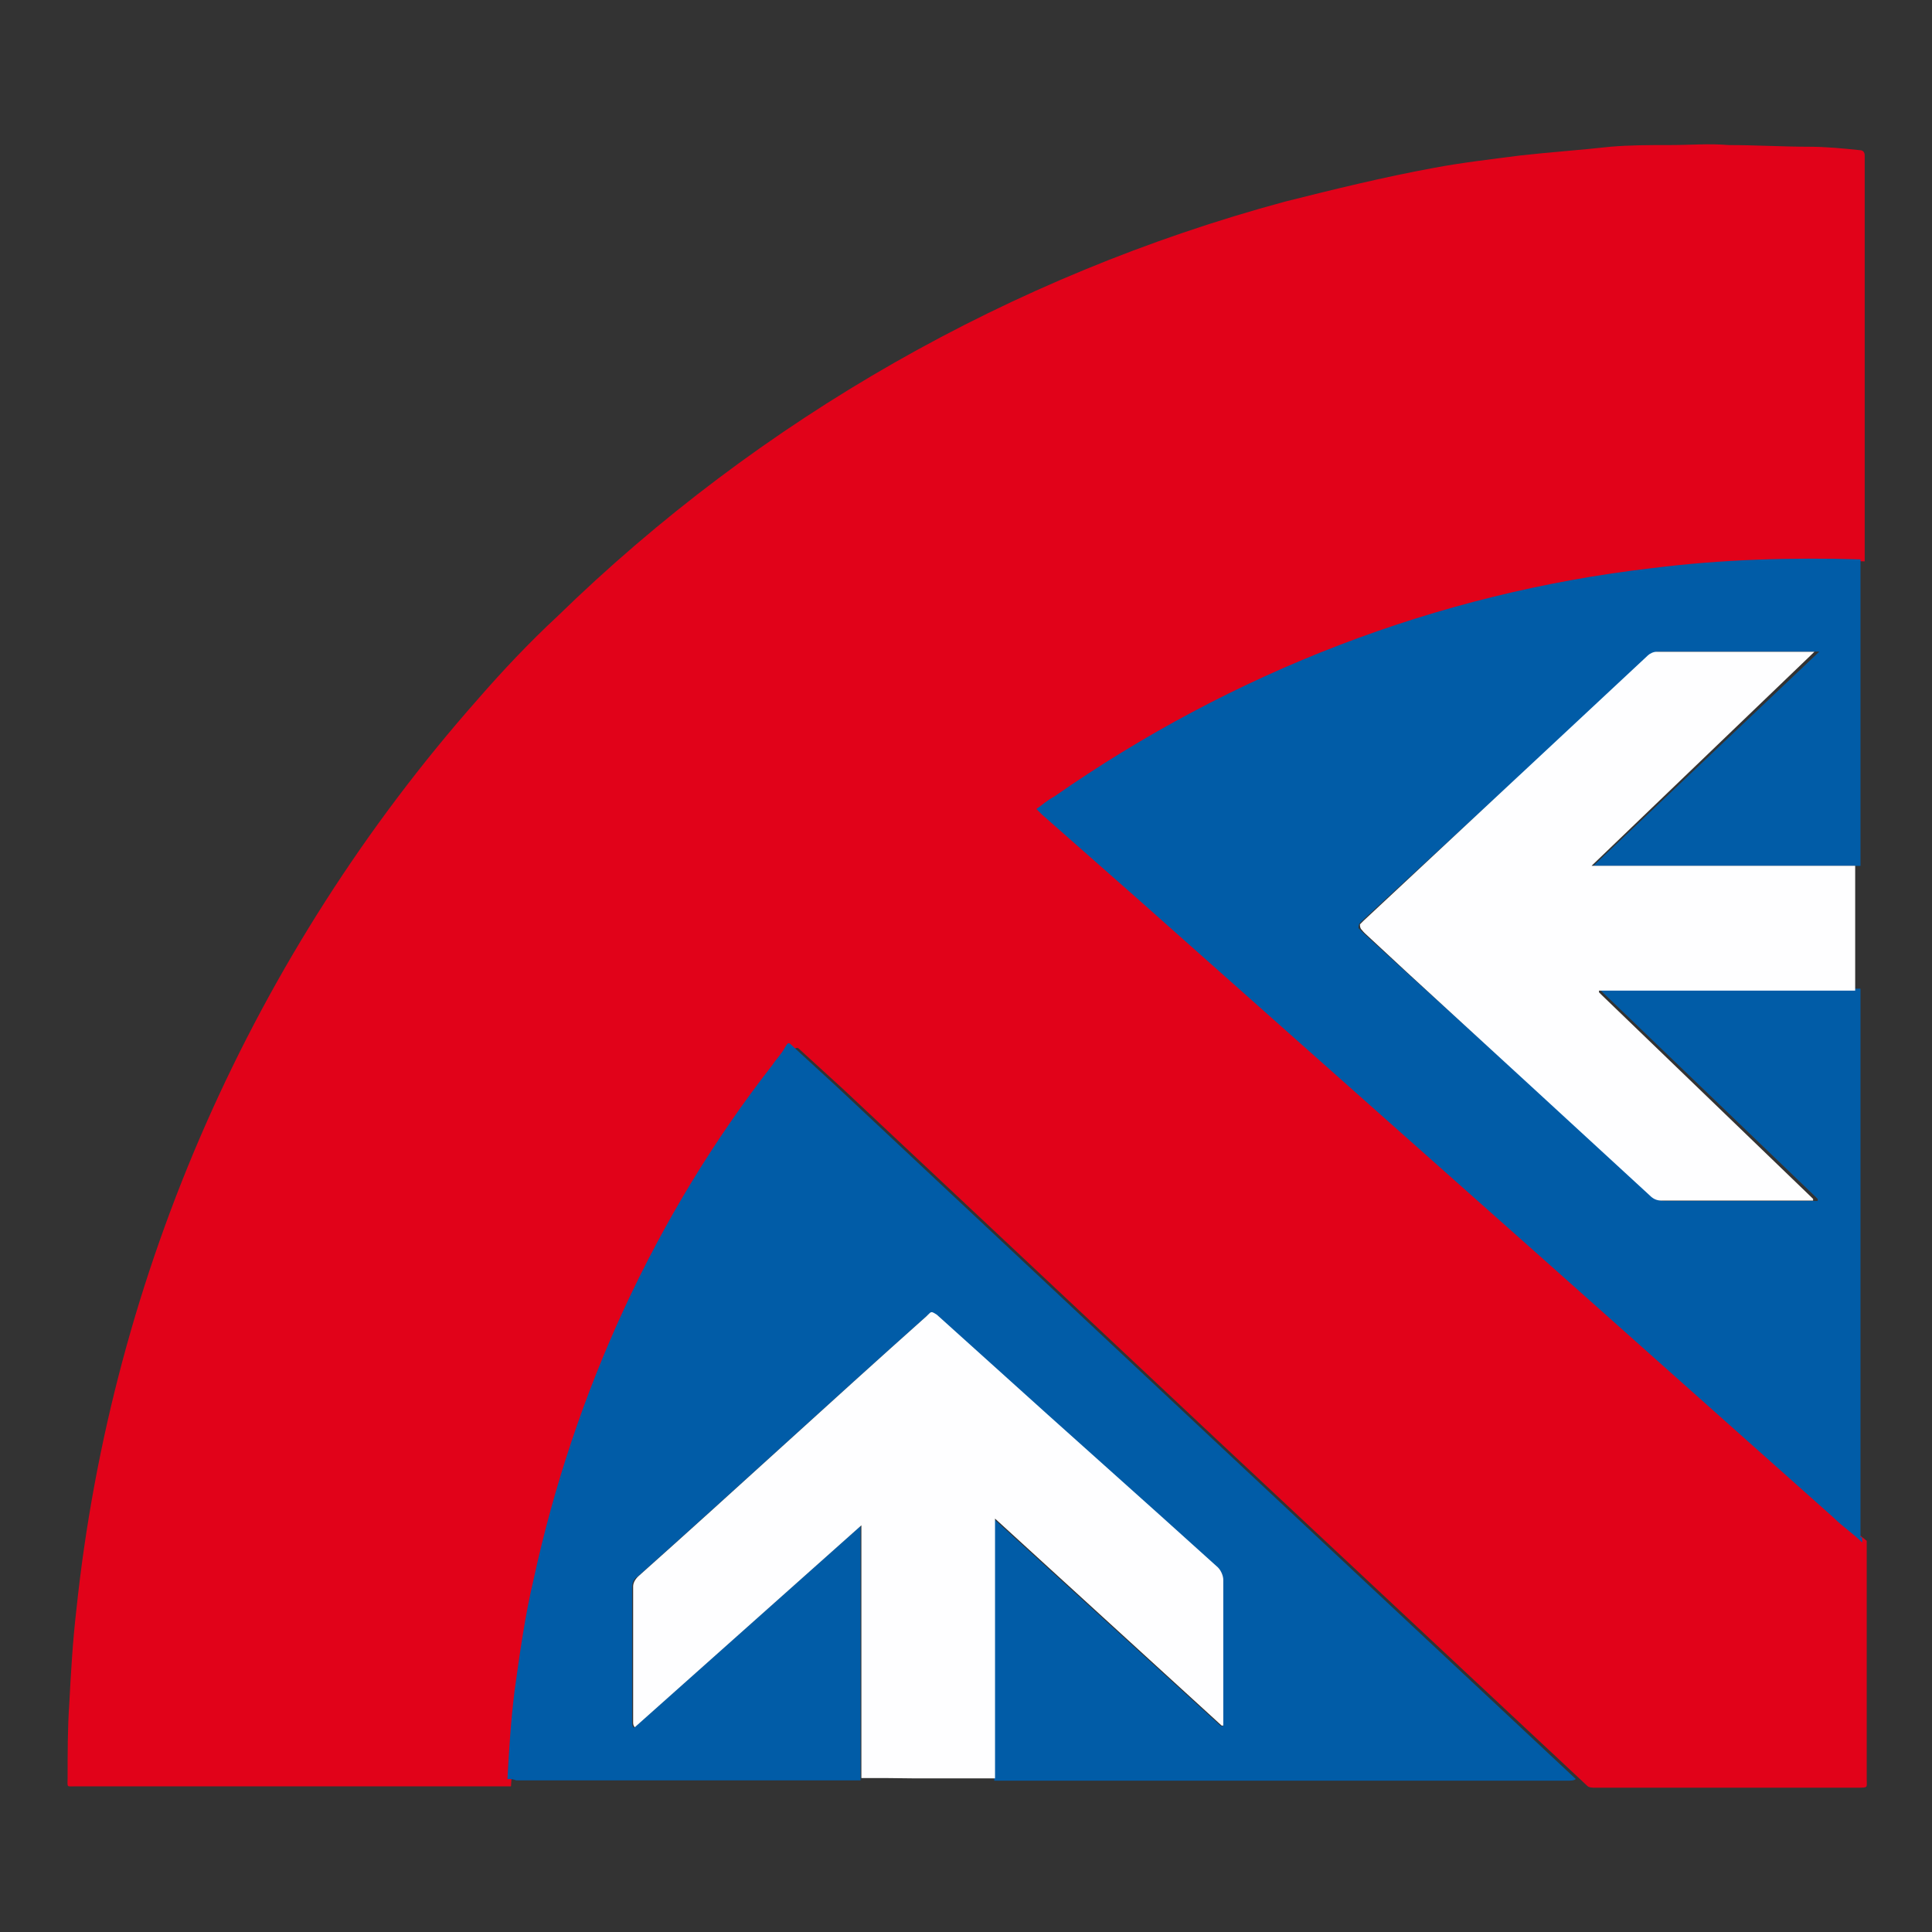
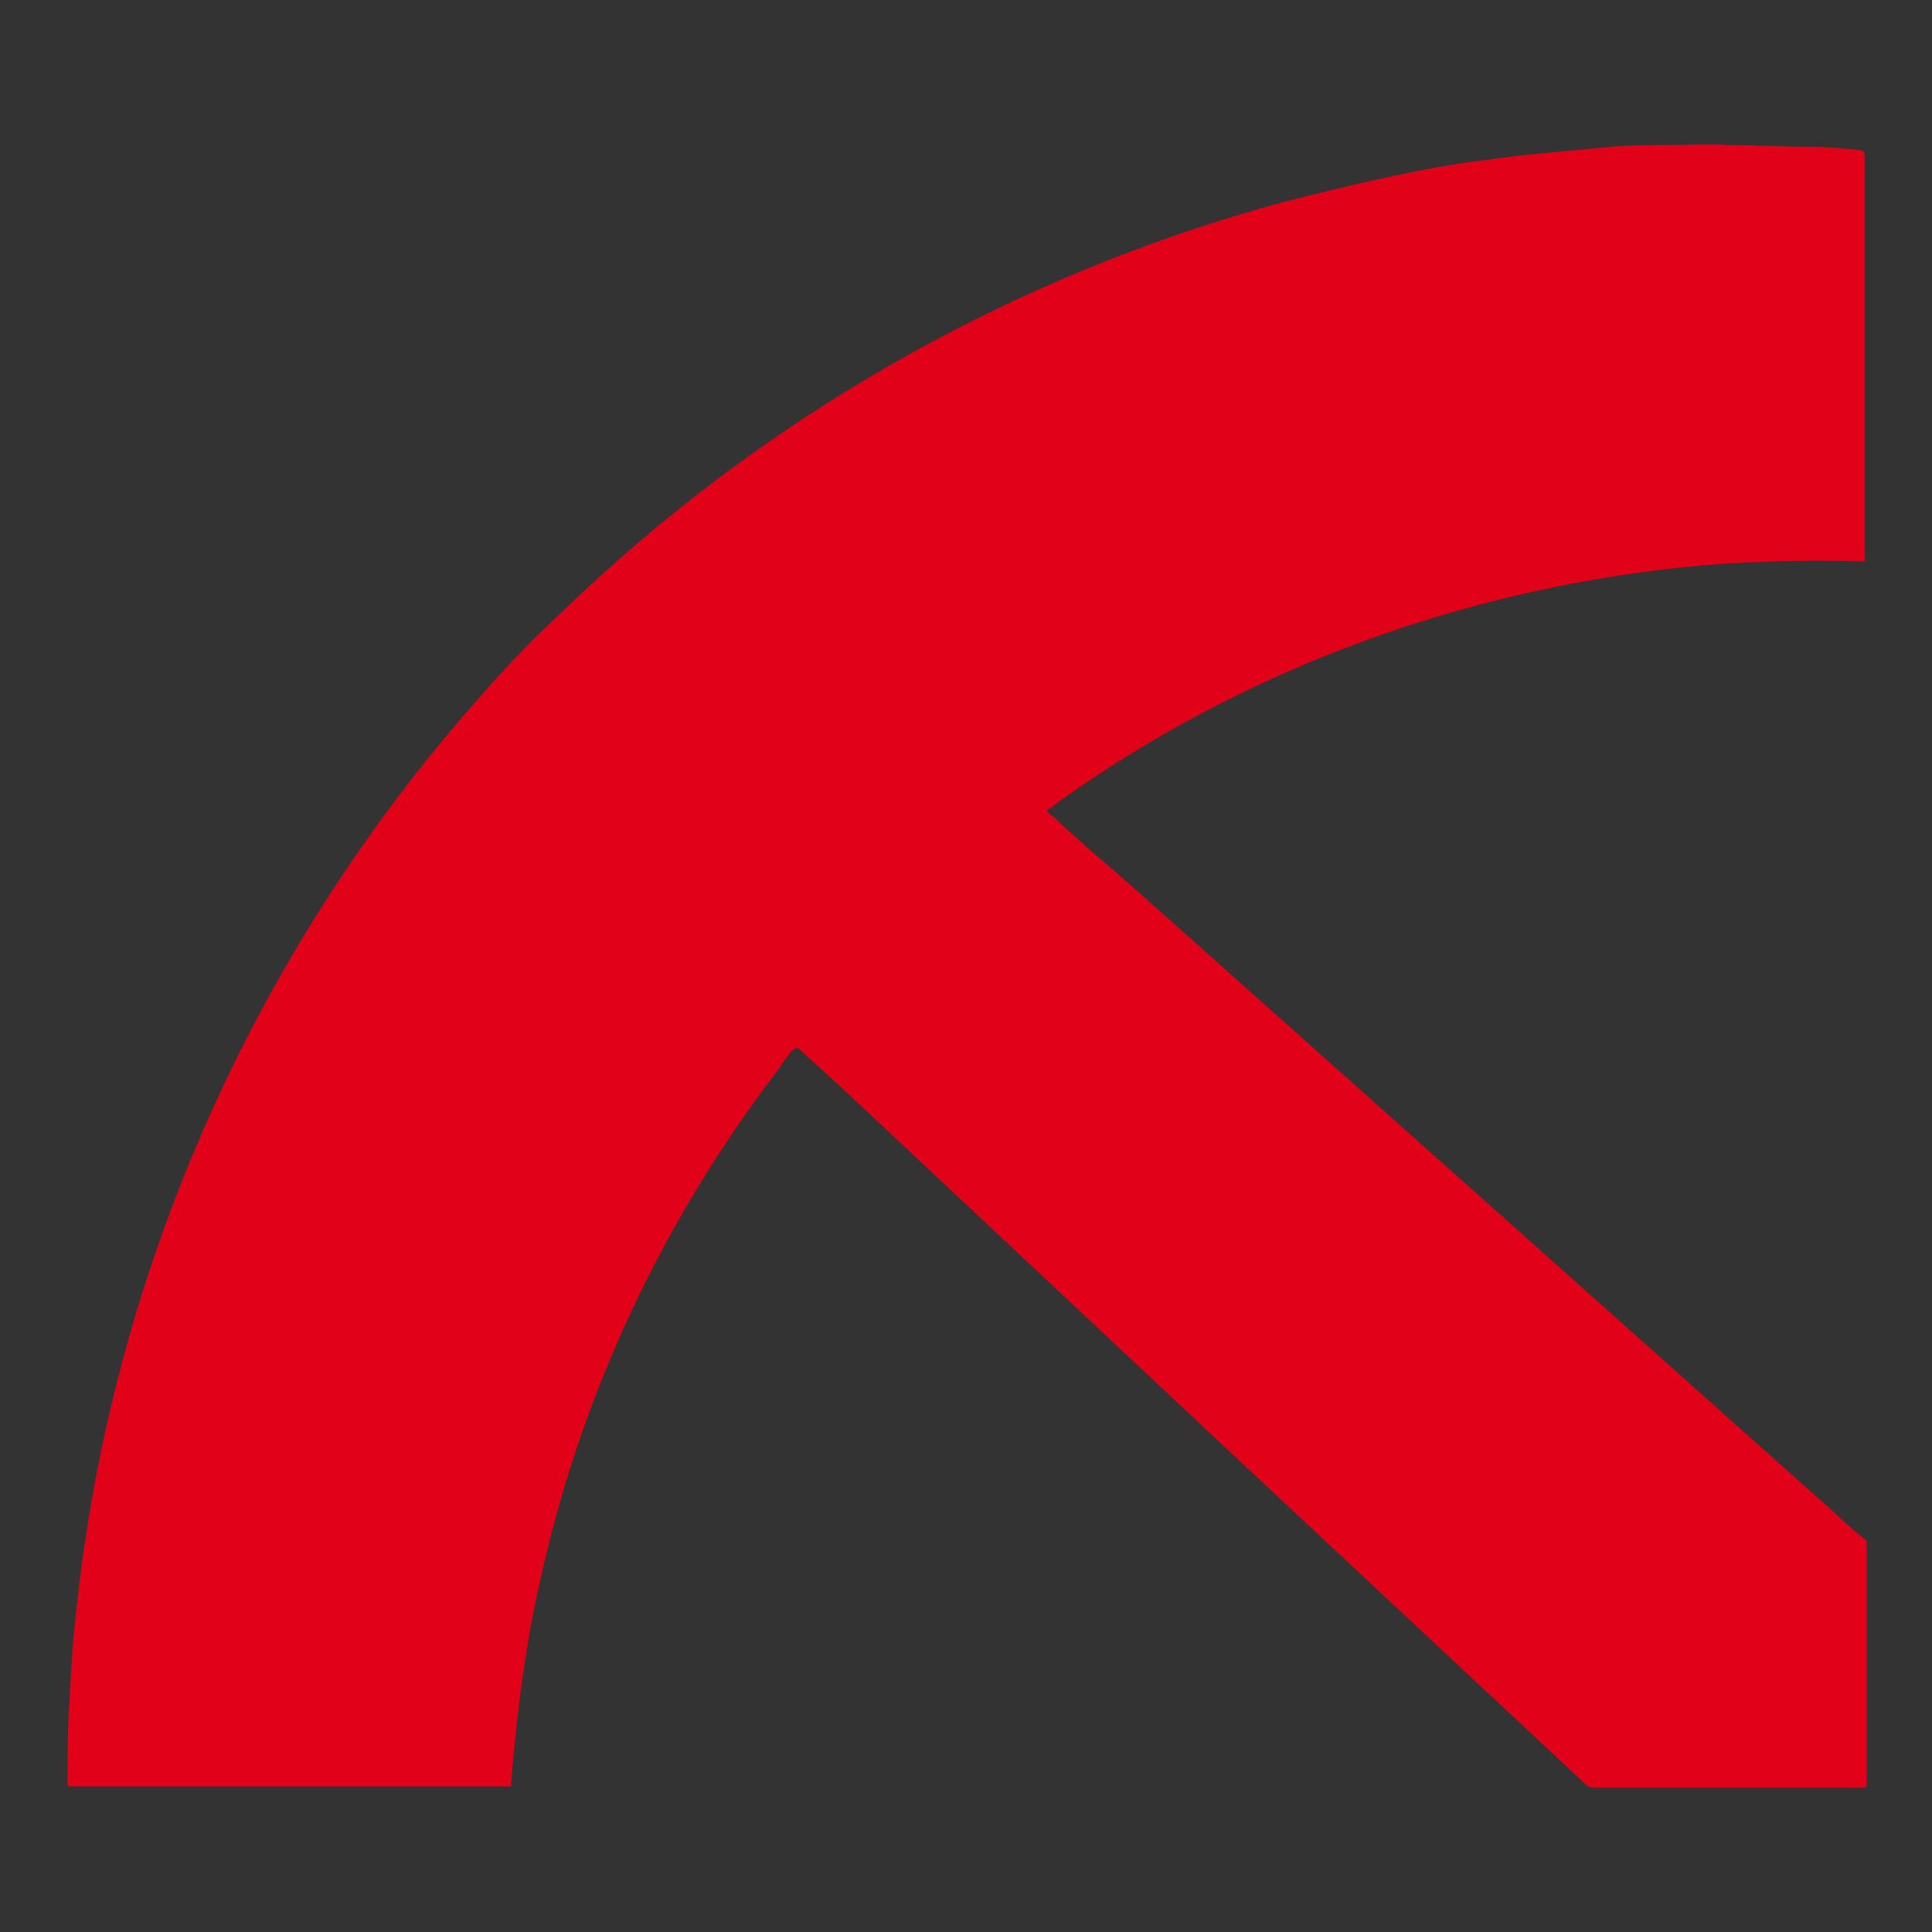
<svg xmlns="http://www.w3.org/2000/svg" version="1.1" width="830px" height="830px">
  <rect width="100%" height="100%" fill="#333333" stroke="none" />
  <svg width="830px" height="830px" viewBox="0 0 830 830" version="1.1">
    <title>Artboard</title>
    <g id="SvgjsG1004" stroke="none" stroke-width="1" fill="none" fill-rule="evenodd">
      <g id="SvgjsG1003" transform="translate(29, 62)" fill-rule="nonzero">
        <path d="M190.521,705.421 L3.806,705.421 C-0.681,705.421 0.043,706.145 0.043,701.659 C0.043,691.096 0.043,680.389 0.767,669.826 C1.49,656.225 2.214,643.347 3.806,629.601 C19.004,484.761 79.795,347.59 176.192,238.49 C186.758,226.335 198.193,214.181 210.351,202.895 C297.629,117.814 405.316,56.463 522.99,24.63 C544.267,19.277 565.544,14.068 586.821,10.161 C598.979,7.846 611.861,6.399 624.019,4.807 C636.901,3.36 649.783,2.492 662.809,1.045 C671.204,0.322 679.455,0.322 688.573,0.322 C696.968,0.322 705.218,-0.402 713.613,0.322 C725.048,0.322 737.206,1.045 748.496,1.045 C755.299,1.045 762.97,1.768 769.773,2.492 C771.22,2.492 772.089,3.215 772.089,4.807 L772.089,179.165 C742.417,178.441 712.89,179.165 683.218,182.927 C591.308,194.358 503.306,227.638 428.185,280.741 C425.869,282.188 423.698,284.503 420.659,286.095 C421.382,286.818 422.106,288.41 422.975,288.41 C435.856,300.564 449.607,311.85 463.212,324.005 L638.493,480.275 L760.799,589.376 C764.562,593.138 769.194,596.9 772.957,599.938 L772.957,702.238 C772.957,706 773.681,706 769.194,706 L656.007,706 C655.283,706 653.691,706 652.967,705.277 L604.334,659.842 L494.911,557.543 L333.236,405.902 L314.998,389.262 C313.551,387.815 313.551,387.815 311.235,389.262 C309.788,391.577 307.472,393.748 305.88,396.786 C255.799,462.044 220.049,537.719 202.68,618.893 C198.916,634.81 196.601,650.726 194.285,667.366 C192.837,680.389 191.245,693.267 190.521,705.421 L190.521,705.421 Z" id="SvgjsPath1002" fill="#E10219" />
-         <path d="M771,600.664 C767.237,596.905 762.605,593.87 758.697,589.967 L635.668,480.404 L459.085,323.575 C445.335,311.433 432.308,300.014 418.558,287.873 L416.242,285.56 C418.558,283.97 420.874,281.802 423.913,280.212 C500.336,226.876 588.338,192.763 680.827,182.067 C710.643,178.309 740.46,177.442 770.276,178.309 L770.276,309.988 L655.497,309.988 L752.618,217.914 L683.722,217.914 C682.13,217.914 681.406,218.637 679.958,219.504 L556.061,333.693 L555.337,334.415 C554.614,335.138 554.614,336.005 554.614,336.728 L555.337,337.451 L556.929,339.041 L575.311,355.808 L680.827,451.64 C682.419,453.23 683.866,453.952 686.182,453.952 L751.894,453.952 L751.894,453.085 L751.171,452.363 L660.129,364.914 L659.405,364.191 L658.682,363.469 L658.682,362.746 L770.276,362.746 L770.276,598.64 C771,597.628 771,599.218 771,600.664 Z M189,702.277 C189.724,689.413 190.447,677.416 192.04,664.552 C194.355,647.929 196.526,632.174 200.29,616.274 C217.659,536.342 252.396,460.168 302.91,395.413 C304.358,393.1 306.674,390.932 308.266,387.896 C309.713,385.584 309.713,385.584 312.029,387.896 L330.122,404.519 L490.928,555.277 L599.628,657.035 L647.971,702.277 C647.247,703 645.655,703 644.208,703 L398.149,703 L398.149,590.69 L495.56,679.584 L496.283,679.584 L496.283,676.549 L496.283,616.997 C496.283,614.684 495.56,612.516 493.967,611.649 C461.546,583.029 428.979,553.543 396.557,524.2 C389.031,517.407 381.504,510.613 373.109,503.097 C371.662,501.652 371.662,501.652 369.346,503.097 L368.622,503.82 C327.082,540.823 286.41,578.404 244.87,615.407 C243.422,616.13 242.554,617.72 242.554,619.888 L242.554,677.994 C242.554,678.717 242.554,679.439 243.278,680.307 L340.688,593.581 L340.688,702.855 L192.763,702.855 C191.316,702.277 190.592,702.277 189,702.277 L189,702.277 Z" id="SvgjsPath1001" fill="#015CA7" />
-         <path d="M341.058,701.855 L341.058,593.288 L243.723,680.026 C243,679.303 243,678.581 243,677.713 L243,619.599 C243,618.153 243.723,616.563 245.314,615.117 C286.822,578.109 327.463,540.522 368.971,503.514 L369.694,502.791 C371.14,501.345 371.14,501.345 373.455,502.791 C380.975,509.585 388.496,516.38 396.884,523.897 C429.281,553.244 461.822,582.012 494.219,611.358 C495.665,612.804 496.533,615.117 496.533,616.707 L496.533,679.303 L495.81,679.303 L398.475,590.397 L398.475,702 L363.764,702 C356.099,701.855 348.579,701.855 341.058,701.855 L341.058,701.855 Z M768,363.576 L657.938,363.576 L657.938,364.299 L658.661,365.022 L659.384,365.744 L749.198,452.338 L749.921,453.061 L749.921,453.784 L684.983,453.784 C682.669,453.784 681.223,453.061 679.632,451.471 C644.921,419.522 610.211,387.573 575.5,355.769 L557.421,339 C556.698,338.277 556.698,338.277 555.975,337.41 C555.252,336.687 555.252,335.82 555.252,335.097 L555.975,334.374 L556.698,333.651 L678.909,219.59 C679.632,218.867 681.223,218 682.669,218 L750.5,218 L654.756,309.943 L768,309.943 L768,363.576 Z" id="SvgjsPath1000" fill="#FEFEFF" />
      </g>
    </g>
  </svg>
  <style>@media (prefers-color-scheme: light) { :root { filter: none; } }
</style>
</svg>